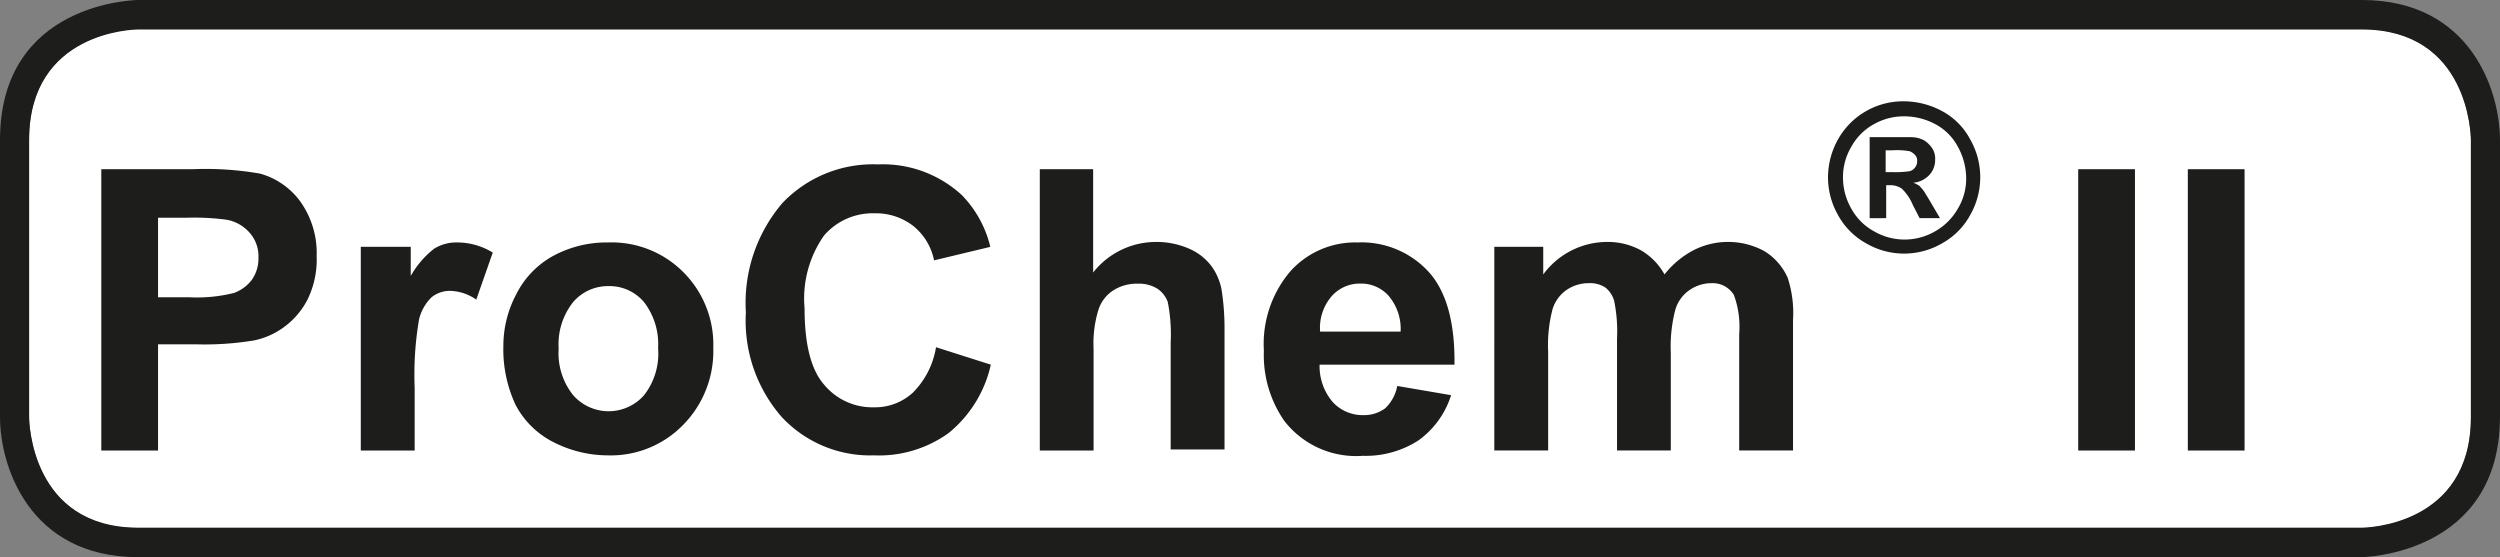
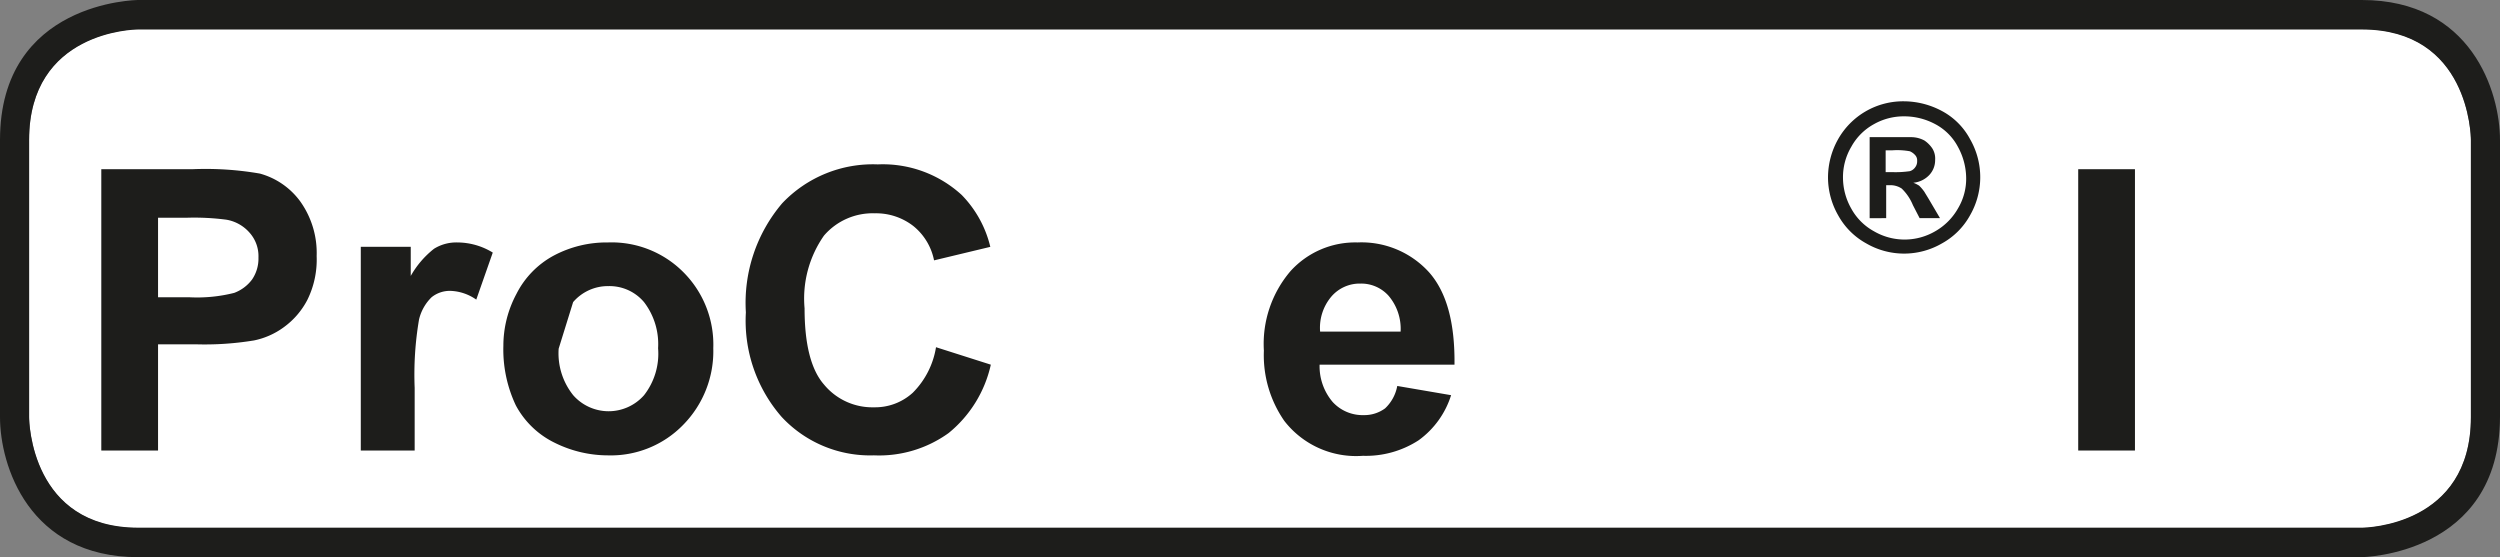
<svg xmlns="http://www.w3.org/2000/svg" width="148.072" height="32.999" viewBox="0 0 148.072 32.999">
  <rect x="0" y="0" width="148.072" height="32.999" fill="#808080" stroke="none" />
  <g id="ProChem_II_Logo_k" transform="translate(-15.689 -18.93)">
    <g id="Gruppe_165" data-name="Gruppe 165" transform="translate(-0.111 -0.37)">
      <path id="Pfad_353" data-name="Pfad 353" d="M28.267,25.3c-.259,0-6.467.117-6.467,6.557V48.295c0,.262.115,6.557,6.467,6.557H159.958c.259,0,6.467-.117,6.467-6.557V31.857c0-.262-.115-6.557-6.467-6.557Z" transform="translate(-4.276 -4.276)" fill="#fff" />
      <path id="Pfad_354" data-name="Pfad 354" d="M155.652,52.3H23.991c-6.5,0-8.191-5.442-8.191-8.293V27.593c0-8.206,8.1-8.293,8.191-8.293h131.69c6.5,0,8.191,5.442,8.191,8.293V44.006C163.843,52.183,155.739,52.3,155.652,52.3ZM23.991,21.046c-.259,0-6.467.116-6.467,6.547V44.006c0,.262.115,6.547,6.467,6.547h131.69c.259,0,6.467-.116,6.467-6.547V27.593c0-.262-.115-6.547-6.467-6.547Z" fill="#1d1d1b" />
    </g>
    <g id="Gruppe_156" data-name="Gruppe 156" transform="translate(138.779 28.952)">
      <path id="Pfad_362" data-name="Pfad 362" d="M443.9,69.562V52.9h3.361V69.562Z" transform="translate(-443.9 -52.9)" fill="#1d1d1b" />
-       <path id="Pfad_363" data-name="Pfad 363" d="M466.5,69.562V52.9h3.361V69.562Z" transform="translate(-460.008 -52.9)" fill="#1d1d1b" />
    </g>
    <g id="Gruppe_157" data-name="Gruppe 157" transform="translate(123.956 24.93)">
      <path id="Pfad_364" data-name="Pfad 364" d="M396.81,38.9a4.813,4.813,0,0,1,2.241.575,4.049,4.049,0,0,1,1.666,1.666,4.516,4.516,0,0,1,0,4.51,4.225,4.225,0,0,1-1.666,1.666,4.463,4.463,0,0,1-4.481,0,4.225,4.225,0,0,1-1.666-1.666,4.525,4.525,0,0,1-.6-2.241,4.631,4.631,0,0,1,.6-2.269A4.421,4.421,0,0,1,396.81,38.9Zm0,.891a3.581,3.581,0,0,0-1.781.46,3.391,3.391,0,0,0-1.35,1.35,3.531,3.531,0,0,0-.488,1.839,3.719,3.719,0,0,0,.488,1.81,3.392,3.392,0,0,0,1.35,1.35,3.6,3.6,0,0,0,3.62,0,3.584,3.584,0,0,0,1.35-1.35,3.432,3.432,0,0,0,.488-1.81A3.913,3.913,0,0,0,400,41.6a3.221,3.221,0,0,0-1.35-1.35A3.876,3.876,0,0,0,396.81,39.791Zm-2.04,6.033v-4.8h2.5a1.656,1.656,0,0,1,.747.2,1.745,1.745,0,0,1,.46.46,1.127,1.127,0,0,1,.172.689,1.284,1.284,0,0,1-.345.891,1.489,1.489,0,0,1-.948.46,1.913,1.913,0,0,1,.345.172,2.536,2.536,0,0,1,.316.373c.029.057.144.23.345.575l.575.977h-1.207l-.4-.776a2.866,2.866,0,0,0-.661-.977,1.2,1.2,0,0,0-.661-.2h-.259v1.953Zm.948-2.729h.4a5.889,5.889,0,0,0,1.034-.057.6.6,0,0,0,.316-.23.577.577,0,0,0,.115-.373.458.458,0,0,0-.115-.345.9.9,0,0,0-.316-.23,4.132,4.132,0,0,0-1.034-.057h-.4Z" transform="translate(-392.3 -38.9)" fill="#1d1d1b" />
    </g>
    <g id="Gruppe_155" data-name="Gruppe 155" transform="translate(21.689 28.665)">
      <path id="Pfad_355" data-name="Pfad 355" d="M36.3,69.562V52.9h5.4a18.78,18.78,0,0,1,3.993.259A4.4,4.4,0,0,1,48.078,54.8a5.256,5.256,0,0,1,.977,3.246,5.384,5.384,0,0,1-.546,2.585A4.634,4.634,0,0,1,47.1,62.265a4.508,4.508,0,0,1-1.752.776,18.057,18.057,0,0,1-3.476.23H39.661v6.291Zm3.361-13.818v4.74H41.5a8.965,8.965,0,0,0,2.672-.259,2.335,2.335,0,0,0,1.063-.8,2.2,2.2,0,0,0,.373-1.293,2.086,2.086,0,0,0-.546-1.494,2.34,2.34,0,0,0-1.35-.747,14.708,14.708,0,0,0-2.413-.115H39.661Z" transform="translate(-36.3 -52.613)" fill="#1d1d1b" />
      <path id="Pfad_356" data-name="Pfad 356" d="M92.989,80.324H89.8V68.259h2.959v1.724a5.47,5.47,0,0,1,1.379-1.609A2.484,2.484,0,0,1,95.517,68a4.019,4.019,0,0,1,2.1.6l-.977,2.786a2.832,2.832,0,0,0-1.494-.517,1.729,1.729,0,0,0-1.149.373,2.714,2.714,0,0,0-.747,1.321,19.455,19.455,0,0,0-.259,4.05v3.706Z" transform="translate(-74.431 -63.375)" fill="#1d1d1b" />
-       <path id="Pfad_357" data-name="Pfad 357" d="M119.2,74.119a6.509,6.509,0,0,1,.776-3.074,5.276,5.276,0,0,1,2.212-2.269A6.661,6.661,0,0,1,125.4,68a5.993,5.993,0,0,1,4.481,1.781,6.061,6.061,0,0,1,1.752,4.481,6.216,6.216,0,0,1-1.781,4.539,5.977,5.977,0,0,1-4.453,1.81,7.1,7.1,0,0,1-3.16-.747,5.183,5.183,0,0,1-2.3-2.212A7.742,7.742,0,0,1,119.2,74.119Zm3.275.172a3.967,3.967,0,0,0,.862,2.758,2.793,2.793,0,0,0,4.194,0,3.993,3.993,0,0,0,.833-2.786,4.077,4.077,0,0,0-.833-2.729,2.673,2.673,0,0,0-2.1-.948,2.715,2.715,0,0,0-2.1.948A4.016,4.016,0,0,0,122.475,74.291Z" transform="translate(-95.386 -63.375)" fill="#1d1d1b" />
+       <path id="Pfad_357" data-name="Pfad 357" d="M119.2,74.119a6.509,6.509,0,0,1,.776-3.074,5.276,5.276,0,0,1,2.212-2.269A6.661,6.661,0,0,1,125.4,68a5.993,5.993,0,0,1,4.481,1.781,6.061,6.061,0,0,1,1.752,4.481,6.216,6.216,0,0,1-1.781,4.539,5.977,5.977,0,0,1-4.453,1.81,7.1,7.1,0,0,1-3.16-.747,5.183,5.183,0,0,1-2.3-2.212A7.742,7.742,0,0,1,119.2,74.119Zm3.275.172a3.967,3.967,0,0,0,.862,2.758,2.793,2.793,0,0,0,4.194,0,3.993,3.993,0,0,0,.833-2.786,4.077,4.077,0,0,0-.833-2.729,2.673,2.673,0,0,0-2.1-.948,2.715,2.715,0,0,0-2.1.948Z" transform="translate(-95.386 -63.375)" fill="#1d1d1b" />
      <path id="Pfad_358" data-name="Pfad 358" d="M180.461,62.73l3.246,1.034a7.232,7.232,0,0,1-2.5,4.05,7.044,7.044,0,0,1-4.424,1.321,7.154,7.154,0,0,1-5.458-2.269,8.662,8.662,0,0,1-2.126-6.2,9.1,9.1,0,0,1,2.154-6.464,7.4,7.4,0,0,1,5.659-2.3,6.915,6.915,0,0,1,4.97,1.81,6.575,6.575,0,0,1,1.695,3.074l-3.332.8a3.475,3.475,0,0,0-1.235-2.04,3.592,3.592,0,0,0-2.269-.747,3.8,3.8,0,0,0-3.016,1.321,6.5,6.5,0,0,0-1.149,4.309c0,2.1.373,3.62,1.149,4.51a3.71,3.71,0,0,0,2.959,1.35,3.311,3.311,0,0,0,2.3-.862A4.91,4.91,0,0,0,180.461,62.73Z" transform="translate(-131.022 -51.9)" fill="#1d1d1b" />
-       <path id="Pfad_359" data-name="Pfad 359" d="M232.96,52.9v6.119a4.73,4.73,0,0,1,3.706-1.81,4.785,4.785,0,0,1,1.982.4,3.277,3.277,0,0,1,1.321,1.034,3.44,3.44,0,0,1,.6,1.408,14.793,14.793,0,0,1,.172,2.384V69.5h-3.189v-6.32a10.012,10.012,0,0,0-.172-2.413,1.6,1.6,0,0,0-.632-.8,2.071,2.071,0,0,0-1.149-.287,2.582,2.582,0,0,0-1.408.373,2.143,2.143,0,0,0-.919,1.178,6.773,6.773,0,0,0-.287,2.3v6.033H229.8V52.9Z" transform="translate(-174.214 -52.613)" fill="#1d1d1b" />
      <path id="Pfad_360" data-name="Pfad 360" d="M283.9,76.5l3.189.546a5.222,5.222,0,0,1-1.925,2.672,5.74,5.74,0,0,1-3.3.919,5.376,5.376,0,0,1-4.654-2.068A6.818,6.818,0,0,1,276,74.406a6.631,6.631,0,0,1,1.58-4.711A5.168,5.168,0,0,1,281.544,68a5.4,5.4,0,0,1,4.252,1.781c1.034,1.178,1.522,2.988,1.494,5.458H279.3a3.266,3.266,0,0,0,.776,2.212,2.408,2.408,0,0,0,1.839.776,2.075,2.075,0,0,0,1.264-.4A2.417,2.417,0,0,0,283.9,76.5Zm.2-3.246a3.02,3.02,0,0,0-.718-2.1,2.177,2.177,0,0,0-1.666-.718,2.211,2.211,0,0,0-1.724.776,2.854,2.854,0,0,0-.661,2.068H284.1Z" transform="translate(-207.142 -63.375)" fill="#1d1d1b" />
-       <path id="Pfad_361" data-name="Pfad 361" d="M323.4,68.187h2.93v1.637a4.708,4.708,0,0,1,3.763-1.925,4.085,4.085,0,0,1,2.011.488,3.761,3.761,0,0,1,1.408,1.436,5.357,5.357,0,0,1,1.724-1.436,4.508,4.508,0,0,1,4.194.057,3.534,3.534,0,0,1,1.379,1.58,6.728,6.728,0,0,1,.316,2.5v7.727h-3.189V73.358a5.492,5.492,0,0,0-.316-2.327,1.487,1.487,0,0,0-1.35-.689,2.272,2.272,0,0,0-1.264.4,2.132,2.132,0,0,0-.862,1.207,8.65,8.65,0,0,0-.259,2.5v5.8H330.7V73.645a9.044,9.044,0,0,0-.172-2.269,1.545,1.545,0,0,0-.517-.776,1.641,1.641,0,0,0-.977-.259,2.317,2.317,0,0,0-1.321.4,2.151,2.151,0,0,0-.833,1.149,8.386,8.386,0,0,0-.259,2.5v5.86h-3.189V68.187Z" transform="translate(-240.926 -63.304)" fill="#1d1d1b" />
    </g>
  </g>
</svg>